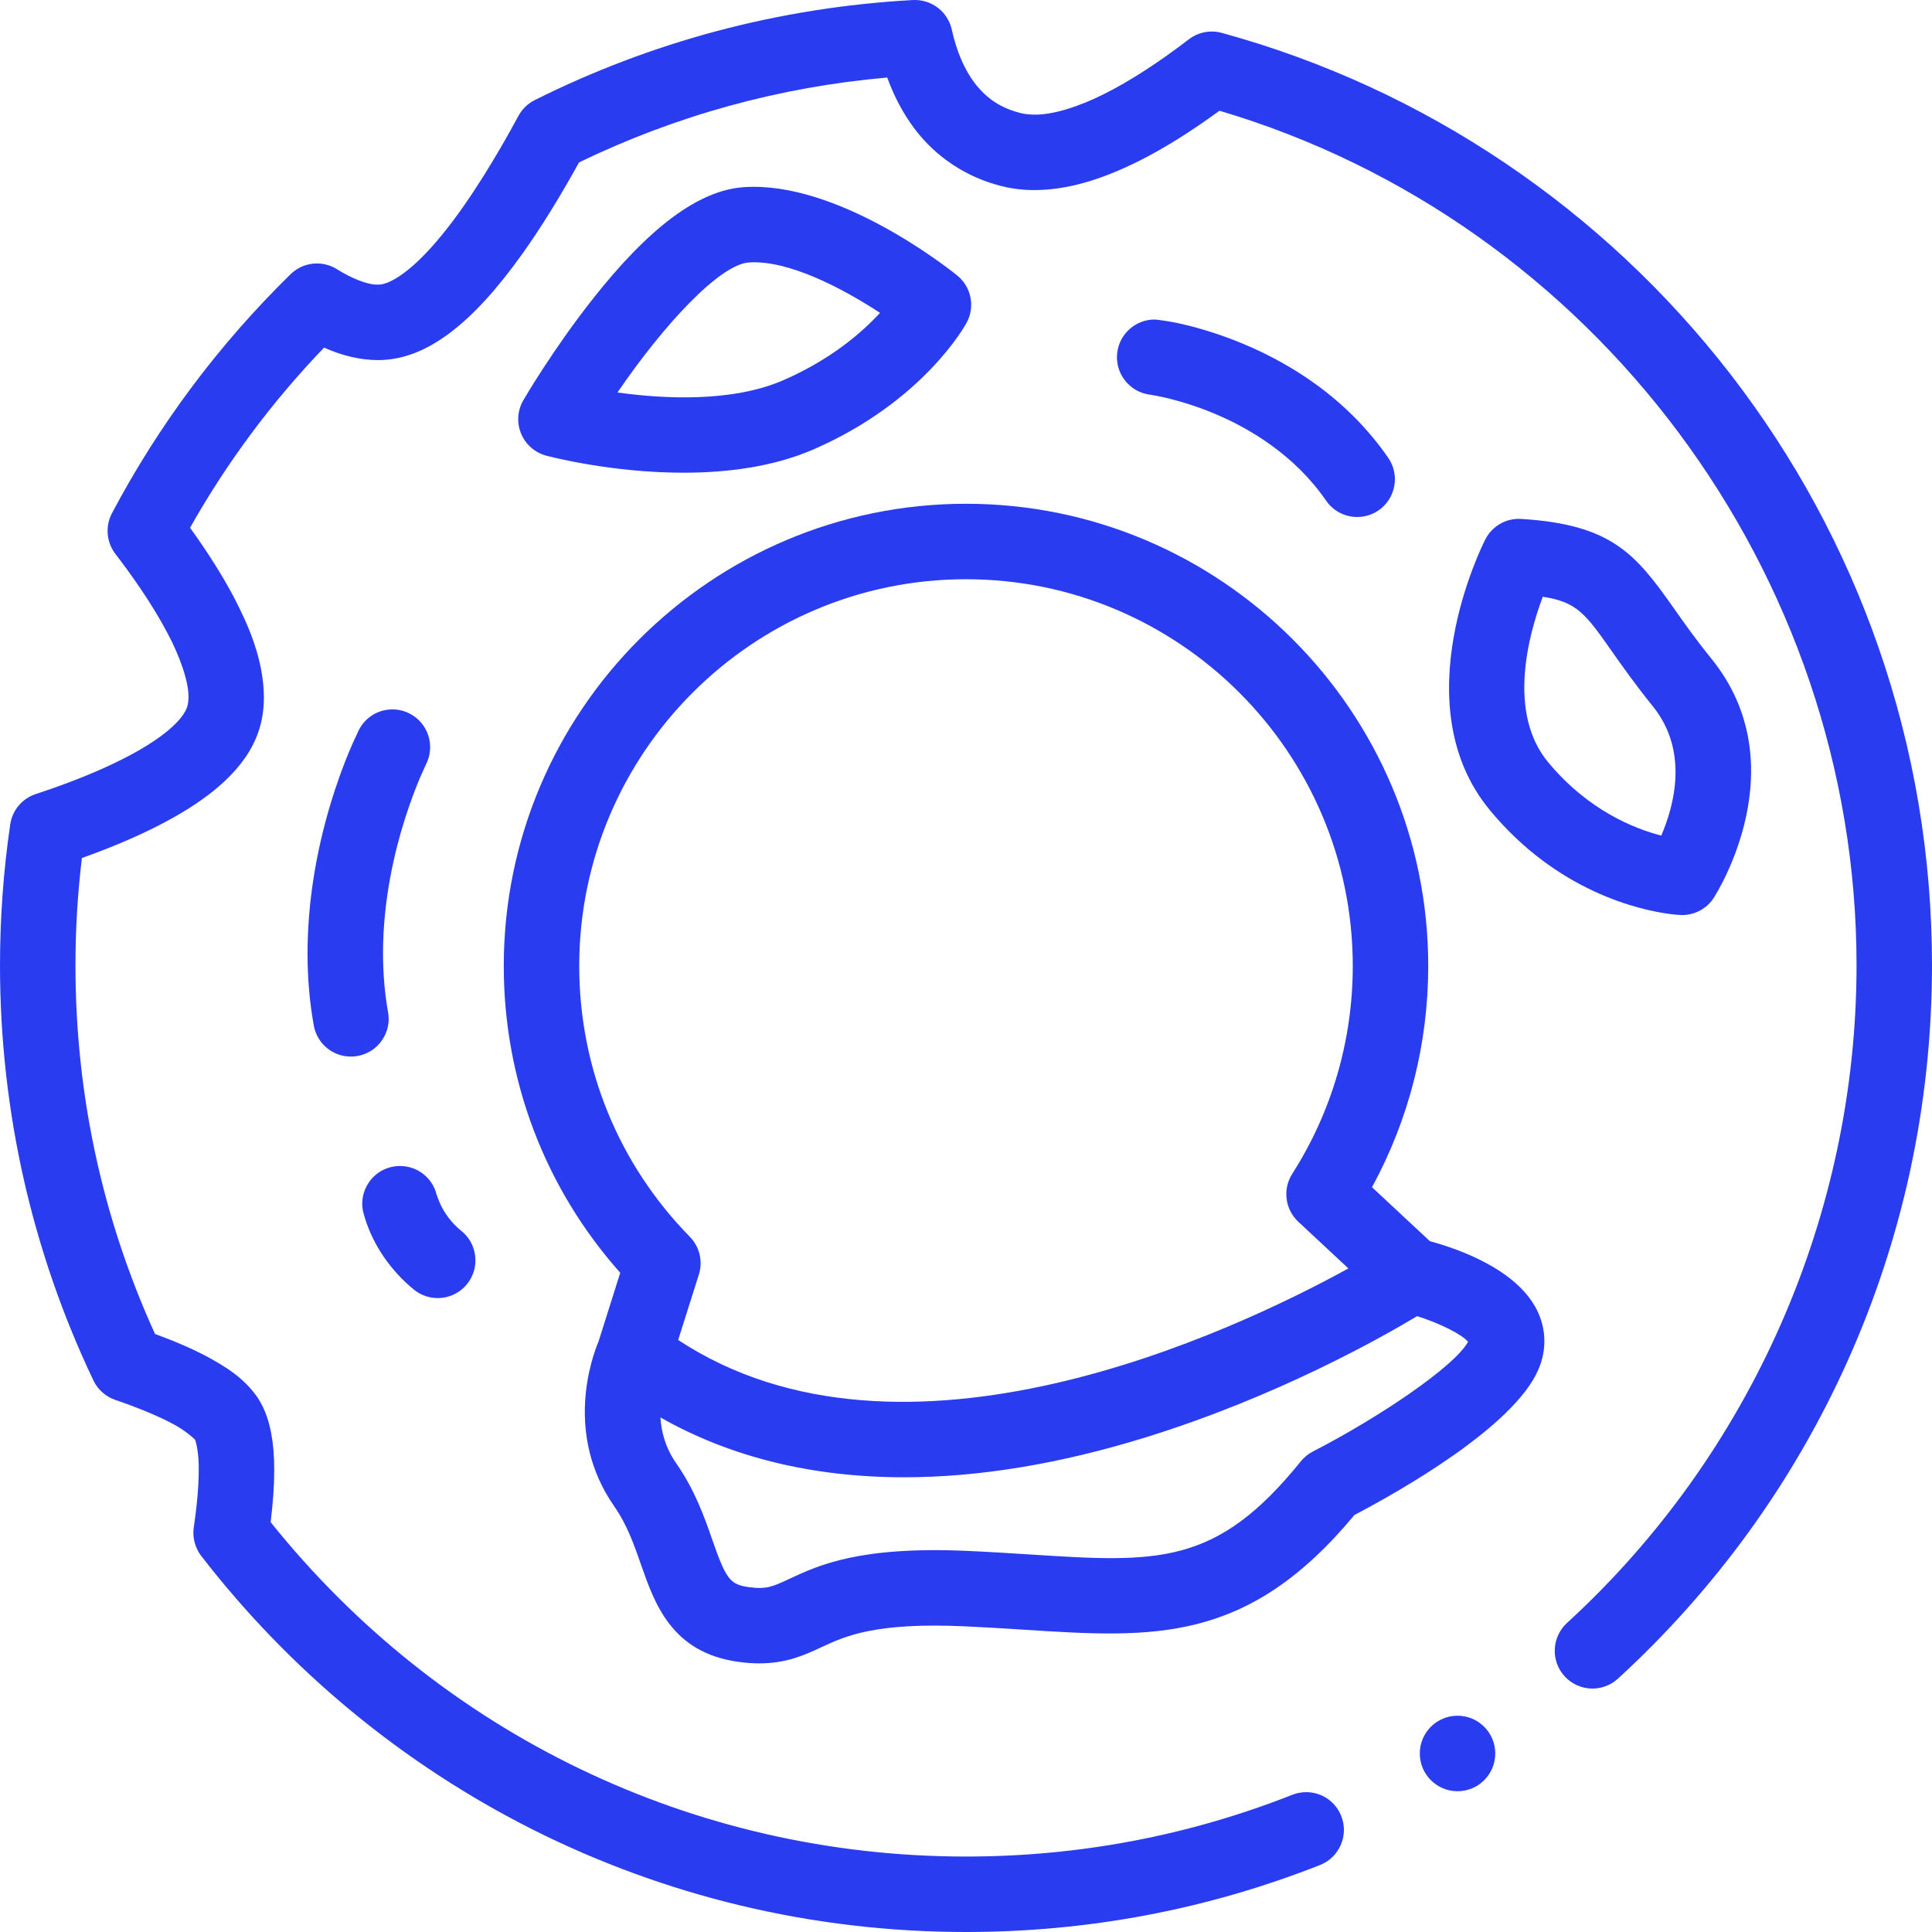
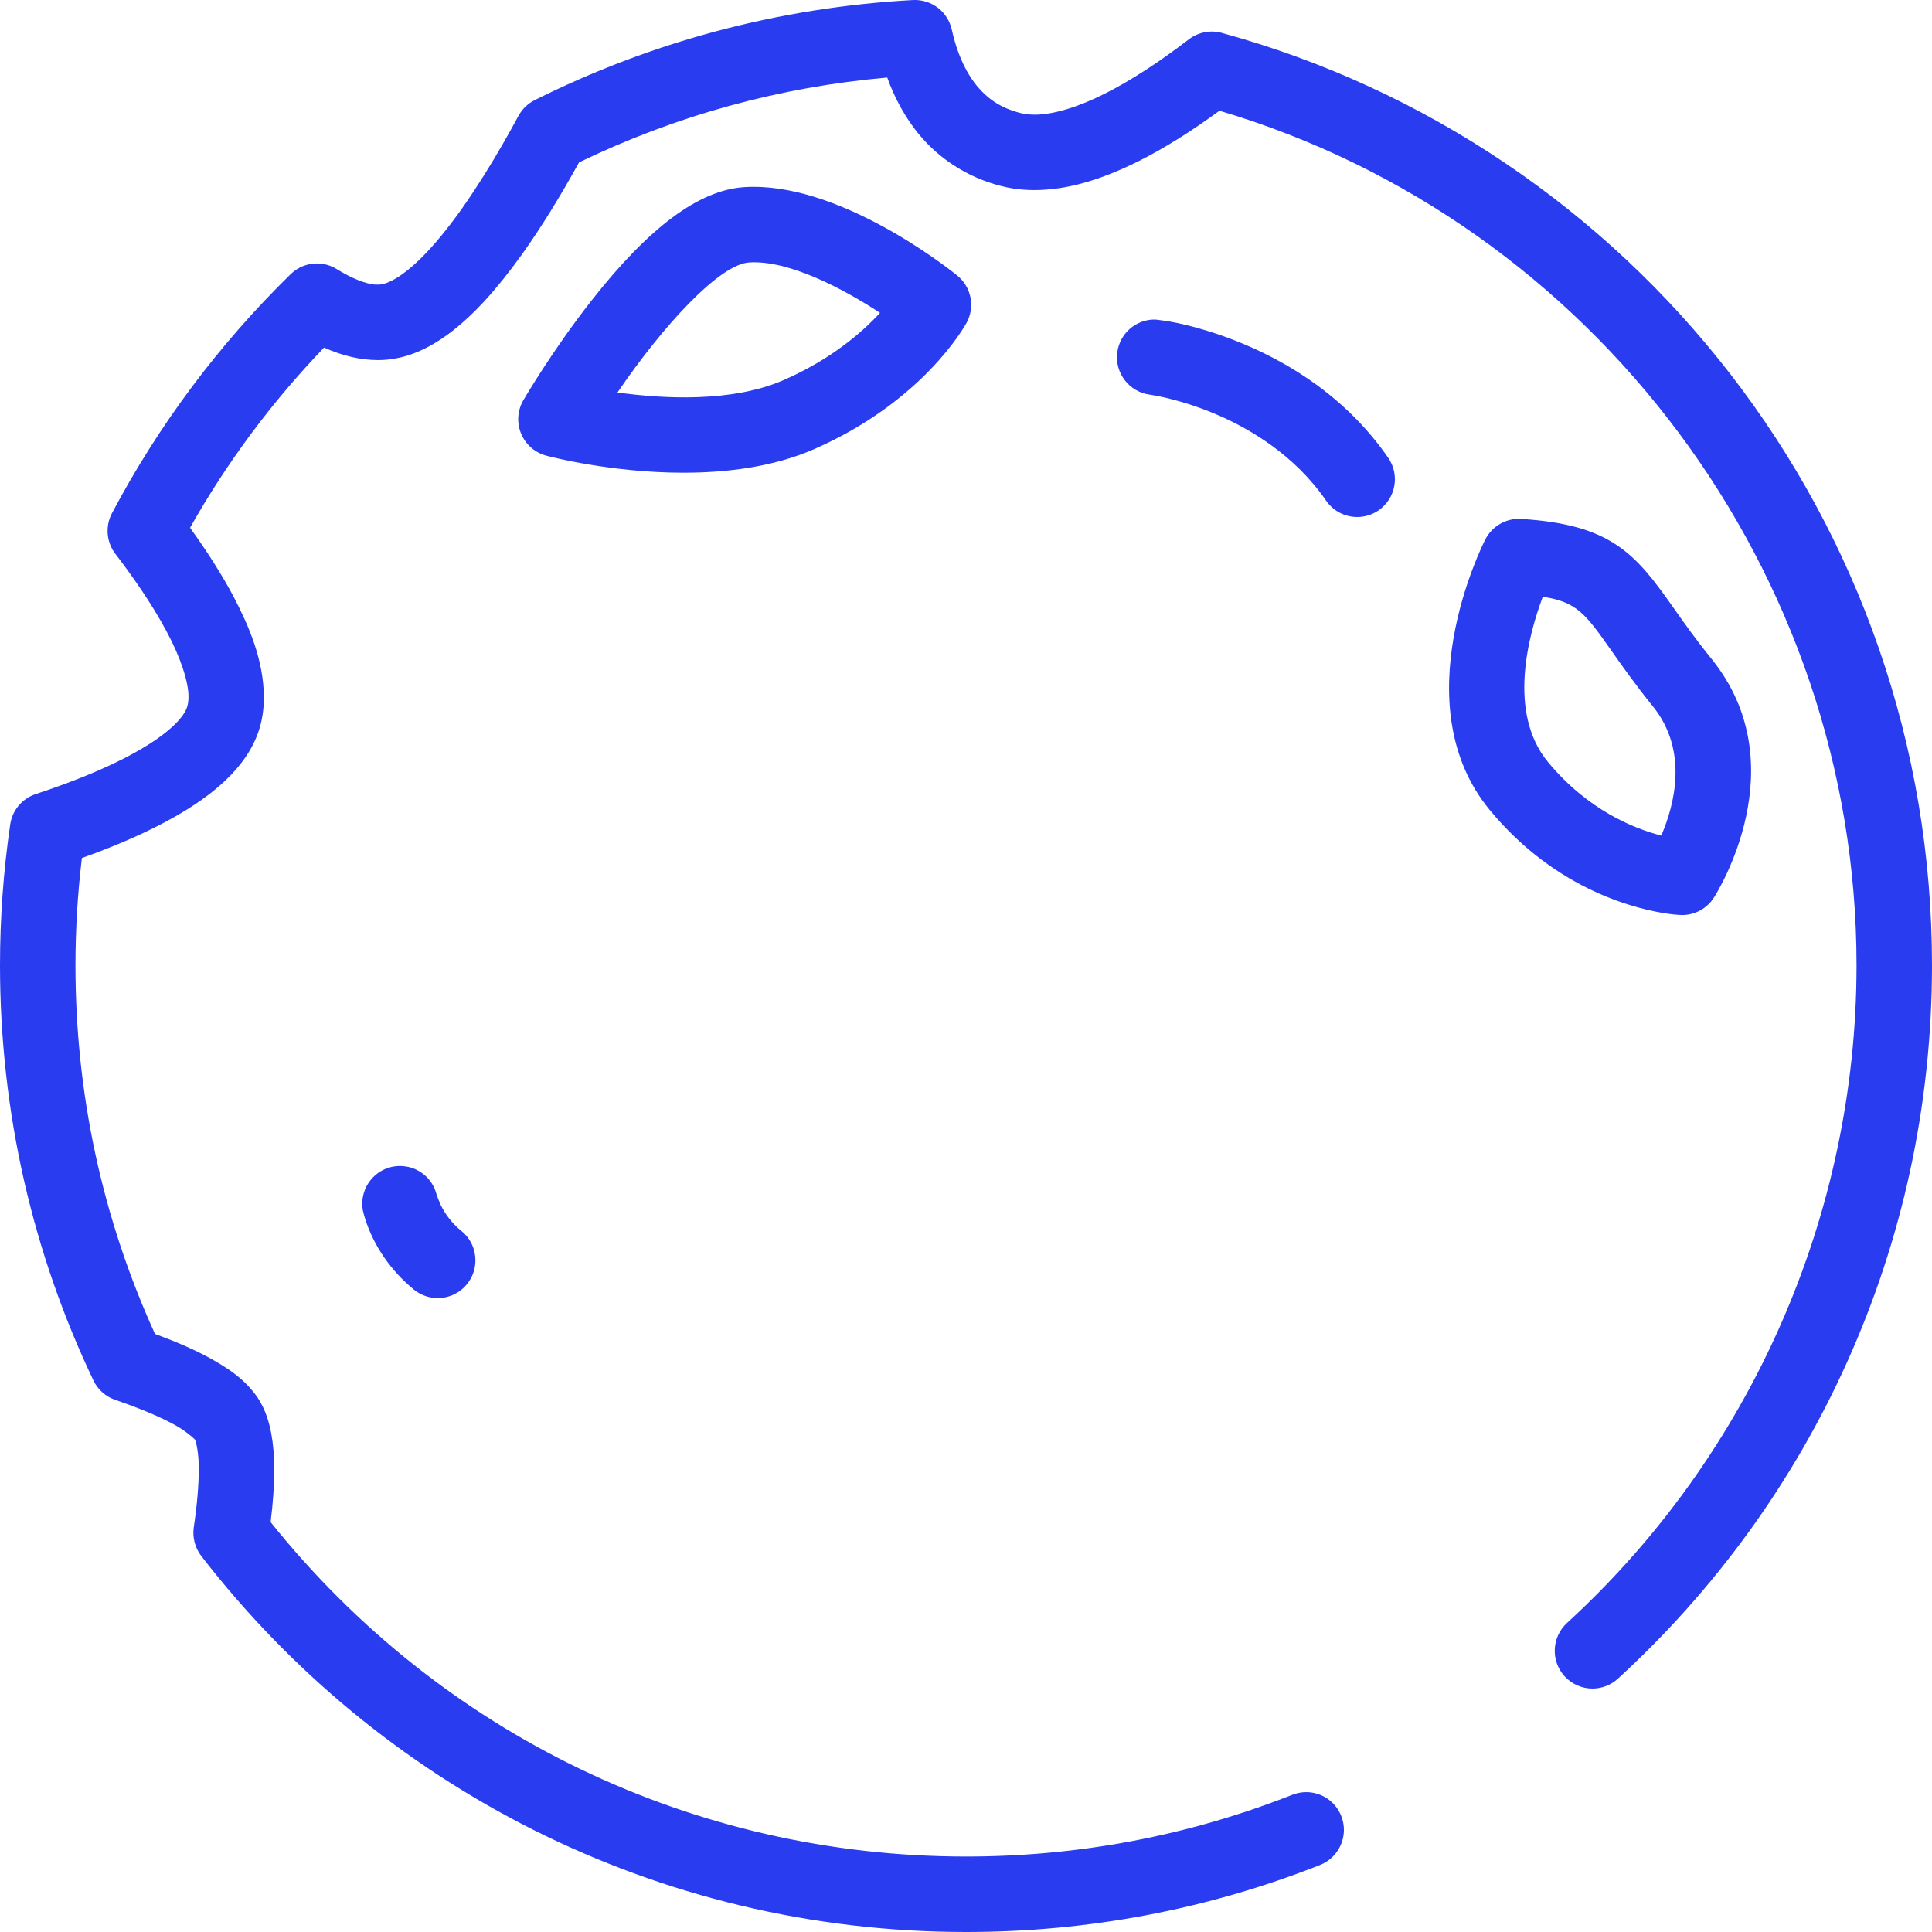
<svg xmlns="http://www.w3.org/2000/svg" width="52" height="52" viewBox="0 0 52 52" fill="none">
  <g clip-path="url(#clip0_1407_1069)">
    <path d="M50.562 17.429C49.641 14.777 48.299 12.302 46.575 10.071C44.867 7.864 42.831 5.955 40.52 4.395C38.174 2.812 35.605 1.63 32.884 0.885C32.578 0.801 32.249 0.866 31.997 1.059C31.194 1.676 30.414 2.181 29.741 2.518C29.031 2.879 28.345 3.086 27.862 3.086C27.718 3.086 27.584 3.072 27.465 3.042C26.929 2.903 26.56 2.659 26.227 2.227C25.955 1.867 25.744 1.373 25.617 0.796C25.567 0.57 25.44 0.367 25.261 0.223C25.067 0.068 24.819 -0.012 24.571 0.001C22.78 0.099 20.999 0.381 19.277 0.841C17.595 1.29 15.951 1.914 14.393 2.694C14.208 2.786 14.052 2.937 13.954 3.119C13.448 4.057 12.675 5.38 11.868 6.356C11.517 6.783 11.173 7.126 10.872 7.347C10.583 7.565 10.351 7.65 10.23 7.658C10.212 7.66 10.109 7.661 10.073 7.658C9.856 7.635 9.5 7.515 9.06 7.241C8.901 7.143 8.717 7.091 8.53 7.091C8.263 7.091 8.011 7.194 7.82 7.382C5.891 9.27 4.273 11.434 3.013 13.814C2.829 14.163 2.864 14.593 3.105 14.907C3.509 15.433 4.077 16.225 4.494 17.014C4.855 17.684 5.082 18.371 5.073 18.764C5.073 18.872 5.059 18.966 5.032 19.042C5.015 19.094 4.938 19.285 4.649 19.551C4.31 19.869 3.751 20.221 3.073 20.542C2.478 20.828 1.767 21.107 0.961 21.373C0.594 21.495 0.331 21.808 0.275 22.191C0.092 23.439 0 24.713 0 25.981C0 27.943 0.219 29.9 0.652 31.796C1.074 33.643 1.7 35.446 2.514 37.154C2.63 37.4 2.845 37.591 3.102 37.678C3.711 37.887 4.234 38.103 4.613 38.303C4.994 38.494 5.246 38.745 5.247 38.746C5.273 38.788 5.358 39.118 5.349 39.568C5.349 39.979 5.304 40.513 5.215 41.111C5.176 41.382 5.25 41.661 5.416 41.878C6.603 43.414 7.963 44.82 9.46 46.057C10.965 47.3 12.61 48.373 14.349 49.248C16.12 50.137 17.994 50.822 19.918 51.284C21.899 51.759 23.945 52 26 52C29.289 52 32.495 51.394 35.528 50.197C35.781 50.098 35.978 49.906 36.087 49.657C36.195 49.408 36.2 49.132 36.1 48.879C35.946 48.489 35.575 48.236 35.155 48.236C35.028 48.236 34.903 48.261 34.783 48.307C31.987 49.41 29.033 49.969 26 49.969C18.686 49.969 11.864 46.687 7.284 40.968C7.349 40.44 7.381 39.982 7.381 39.568C7.381 39.182 7.354 38.865 7.298 38.569C7.246 38.304 7.158 37.957 6.933 37.615V37.614L6.931 37.612C6.557 37.077 6.068 36.783 5.559 36.505C5.168 36.3 4.715 36.102 4.172 35.904C2.751 32.781 2.031 29.443 2.031 25.981C2.031 25.018 2.089 24.047 2.204 23.094C3.189 22.741 4.007 22.379 4.701 21.985C5.242 21.678 5.677 21.368 6.032 21.039C6.485 20.617 6.785 20.181 6.951 19.709C7.053 19.417 7.103 19.099 7.103 18.764C7.094 17.745 6.687 16.827 6.29 16.064C5.982 15.484 5.587 14.858 5.115 14.205C6.106 12.446 7.32 10.815 8.722 9.356C9.224 9.579 9.696 9.689 10.168 9.692C10.256 9.692 10.34 9.689 10.42 9.68C10.982 9.625 11.51 9.401 12.084 8.979C12.727 8.497 13.353 7.817 14.056 6.836C14.55 6.144 15.064 5.314 15.585 4.371C18.195 3.108 20.985 2.34 23.88 2.087C24.063 2.594 24.307 3.051 24.602 3.447C25.177 4.223 26.019 4.779 26.972 5.013C27.248 5.082 27.542 5.116 27.844 5.116C28.697 5.112 29.588 4.864 30.653 4.334C31.339 3.989 32.049 3.545 32.822 2.98C42.92 5.974 49.971 15.433 49.969 25.981C49.969 32.694 47.127 39.147 42.175 43.683C41.763 44.062 41.734 44.705 42.112 45.118C42.304 45.328 42.577 45.448 42.861 45.448C43.115 45.448 43.359 45.354 43.547 45.181C43.547 45.181 43.548 45.181 43.548 45.18C44.845 43.993 46.026 42.669 47.059 41.245C48.1 39.809 48.996 38.262 49.721 36.648C50.46 35.005 51.028 33.279 51.41 31.519C51.801 29.71 52 27.848 52 25.981C52 23.05 51.516 20.172 50.562 17.429Z" fill="#293CF0" />
-     <path d="M38.486 33.407L36.927 31.954C37.92 30.134 38.441 28.092 38.441 26C38.441 19.14 32.86 13.559 26 13.559C19.14 13.559 13.559 19.14 13.559 26C13.559 29.07 14.668 31.979 16.694 34.257L16.11 36.106C15.929 36.536 15.181 38.604 16.534 40.545C16.881 41.043 17.07 41.587 17.253 42.112C17.621 43.166 18.079 44.478 19.867 44.728C20.072 44.757 20.261 44.77 20.435 44.77C21.173 44.77 21.661 44.543 22.101 44.338C22.746 44.037 23.548 43.664 25.954 43.772C26.528 43.798 27.062 43.832 27.579 43.865C31.049 44.087 33.572 44.248 36.455 40.776C37.66 40.143 40.746 38.403 41.406 36.861C41.635 36.328 41.619 35.755 41.361 35.248C40.806 34.157 39.252 33.614 38.486 33.407ZM15.59 26C15.59 20.26 20.26 15.59 26 15.59C31.74 15.59 36.41 20.26 36.41 26C36.41 27.99 35.847 29.924 34.781 31.594C34.517 32.007 34.586 32.55 34.945 32.884L36.292 34.14C33.164 35.859 24.292 40.048 18.253 36.065L18.81 34.304C18.923 33.947 18.829 33.555 18.566 33.287C16.647 31.33 15.59 28.742 15.59 26ZM35.336 39.068C35.21 39.133 35.099 39.223 35.01 39.334C32.731 42.159 31.157 42.059 27.708 41.838C27.182 41.805 26.638 41.77 26.046 41.743C23.141 41.613 22.045 42.123 21.244 42.496C20.794 42.706 20.627 42.784 20.148 42.717C19.651 42.647 19.541 42.505 19.171 41.443C18.965 40.85 18.707 40.111 18.2 39.384C17.91 38.969 17.799 38.536 17.775 38.15C19.662 39.221 21.868 39.761 24.334 39.761C26.34 39.761 28.517 39.404 30.832 38.688C34.334 37.605 37.14 36.026 38.142 35.424C38.743 35.613 39.337 35.908 39.513 36.114C39.148 36.785 37.094 38.164 35.336 39.068Z" fill="#293CF0" />
    <path d="M45.273 24.629C45.617 24.629 45.94 24.455 46.127 24.164C46.22 24.019 48.38 20.591 46.062 17.728C45.637 17.204 45.322 16.756 45.044 16.361C44.011 14.891 43.359 14.117 40.944 13.967C40.541 13.941 40.161 14.159 39.977 14.519C39.885 14.7 37.752 18.965 40.099 21.804C41.917 24.004 44.135 24.492 44.932 24.599C45.105 24.622 45.259 24.629 45.273 24.629ZM41.524 16.062C42.448 16.2 42.678 16.527 43.383 17.529C43.665 17.93 44.016 18.428 44.484 19.007C45.463 20.216 45.057 21.692 44.713 22.49C43.989 22.304 42.738 21.809 41.664 20.51C40.569 19.184 41.136 17.096 41.524 16.062Z" fill="#293CF0" />
    <path d="M14.702 12.264C14.81 12.293 16.459 12.723 18.398 12.723C19.553 12.723 20.811 12.57 21.909 12.09C24.845 10.806 25.971 8.772 26.017 8.686C26.251 8.255 26.142 7.718 25.759 7.411C25.434 7.15 22.517 4.872 20.028 5.037C18.812 5.116 17.468 6.116 15.918 8.093C14.874 9.423 14.118 10.717 14.086 10.772C13.927 11.045 13.904 11.378 14.025 11.67C14.146 11.963 14.396 12.182 14.702 12.264ZM20.161 7.064C21.234 6.993 22.707 7.779 23.686 8.421C23.2 8.949 22.367 9.672 21.094 10.229C19.712 10.834 17.869 10.737 16.619 10.564C17.856 8.75 19.368 7.115 20.161 7.064Z" fill="#293CF0" />
-     <path d="M11.3 20.943C11.344 20.84 11.468 20.57 11.468 20.569C11.721 20.07 11.521 19.457 11.022 19.204C10.877 19.131 10.724 19.094 10.563 19.094C10.179 19.094 9.831 19.306 9.658 19.65C9.658 19.65 9.657 19.65 9.657 19.651C9.655 19.655 9.543 19.894 9.497 19.998C9.227 20.608 9.029 21.198 8.904 21.611C8.492 22.974 8.28 24.335 8.277 25.656C8.277 26.323 8.333 26.978 8.446 27.602C8.532 28.087 8.953 28.438 9.444 28.438C9.504 28.438 9.565 28.433 9.625 28.422C9.892 28.374 10.124 28.225 10.279 28.002C10.434 27.78 10.493 27.51 10.445 27.243C10.354 26.738 10.309 26.204 10.309 25.656C10.308 24.212 10.627 22.897 10.896 22.048C11.048 21.567 11.199 21.181 11.3 20.943Z" fill="#293CF0" />
    <path d="M9.824 32.793C10.053 33.525 10.518 34.202 11.145 34.714C11.325 34.858 11.55 34.938 11.78 34.938C12.09 34.938 12.379 34.8 12.573 34.558C12.743 34.346 12.82 34.08 12.79 33.811C12.761 33.541 12.628 33.299 12.417 33.13C12.137 32.906 11.967 32.64 11.873 32.455C11.823 32.355 11.752 32.155 11.752 32.155C11.639 31.7 11.235 31.383 10.766 31.383C10.689 31.383 10.611 31.392 10.535 31.409C10.006 31.532 9.67 32.051 9.766 32.579C9.769 32.596 9.809 32.747 9.824 32.793Z" fill="#293CF0" />
    <path d="M32.77 11.168C33.634 11.54 34.844 12.243 35.693 13.476C35.882 13.751 36.195 13.915 36.53 13.915C36.736 13.915 36.935 13.853 37.106 13.735C37.566 13.417 37.683 12.783 37.364 12.322C36.85 11.578 36.205 10.921 35.449 10.367C34.852 9.93 34.182 9.556 33.458 9.253C32.72 8.946 32.087 8.778 31.67 8.69C31.453 8.644 31.12 8.6 31.077 8.6C30.567 8.6 30.134 8.982 30.071 9.489C30 10.043 30.396 10.553 30.951 10.623C30.959 10.624 31.769 10.735 32.77 11.168Z" fill="#293CF0" />
-     <path d="M39.23 48.211C39.79 48.211 40.245 47.756 40.245 47.195C40.245 46.634 39.79 46.179 39.23 46.179C38.669 46.179 38.214 46.634 38.214 47.195C38.214 47.756 38.669 48.211 39.23 48.211Z" fill="#293CF0" />
  </g>
  <defs>
    <clipPath id="clip0_1407_1069">
      <rect width="52" height="52" fill="white" />
    </clipPath>
  </defs>
</svg>